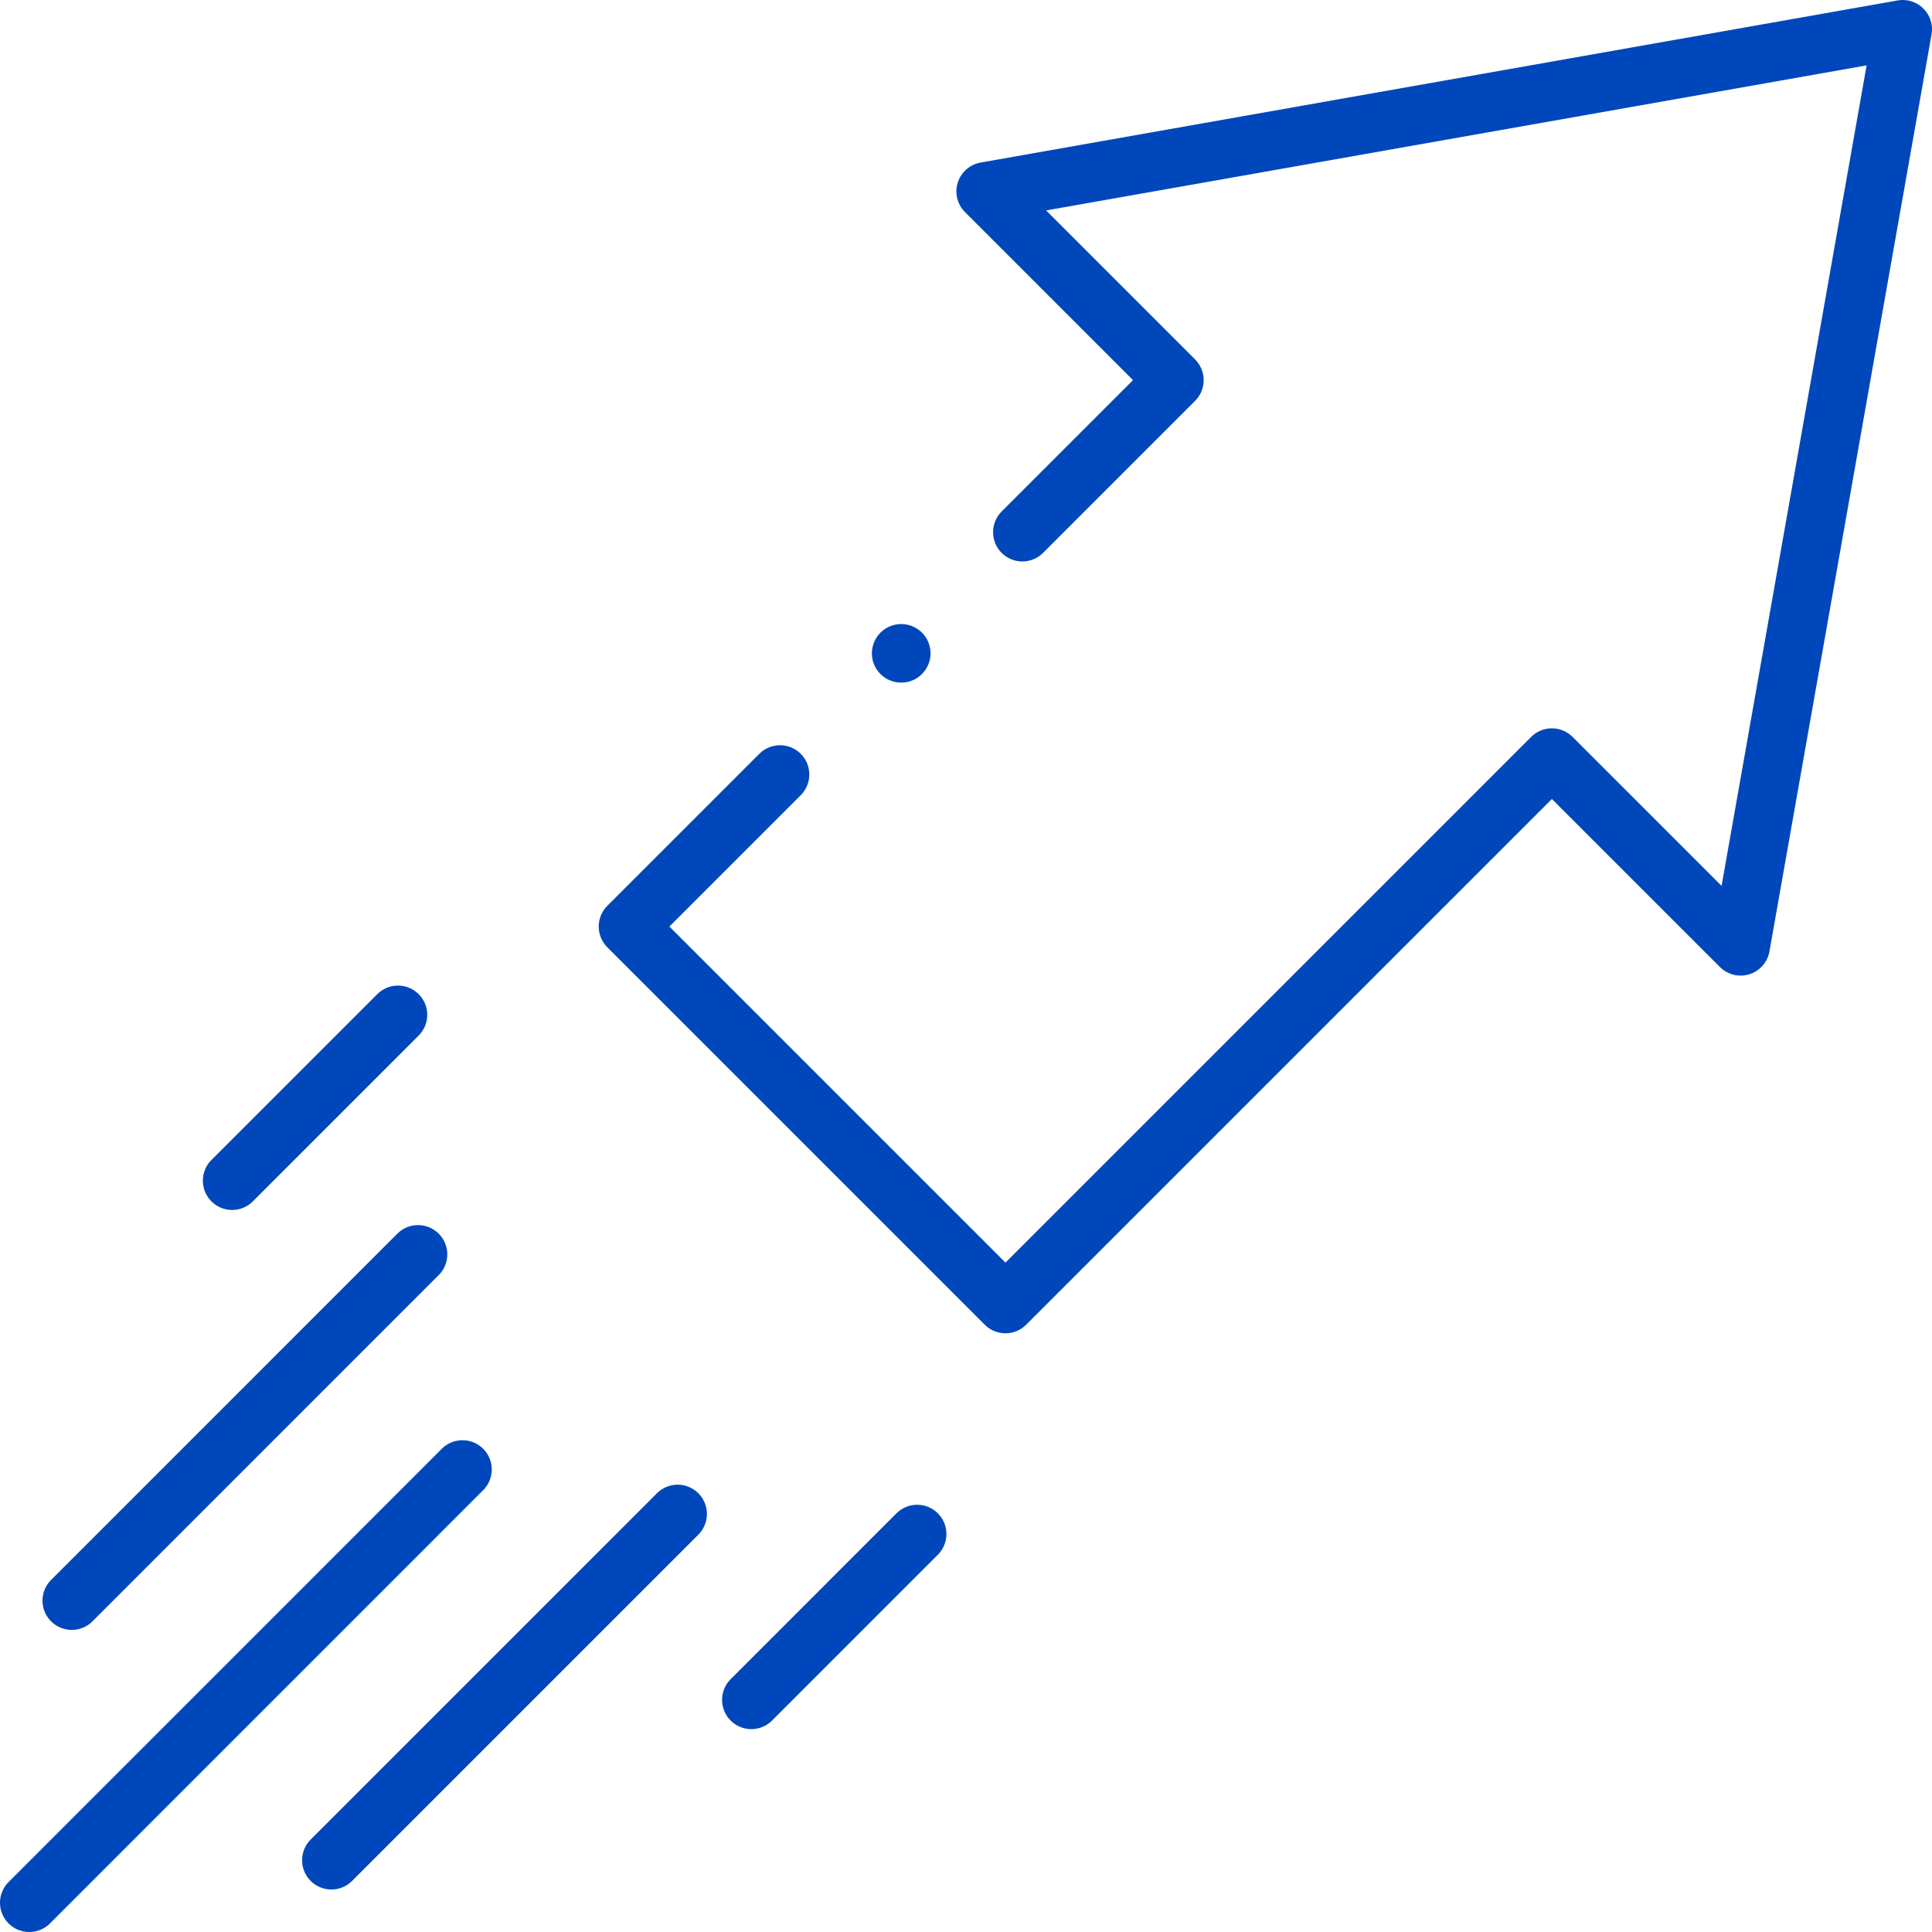
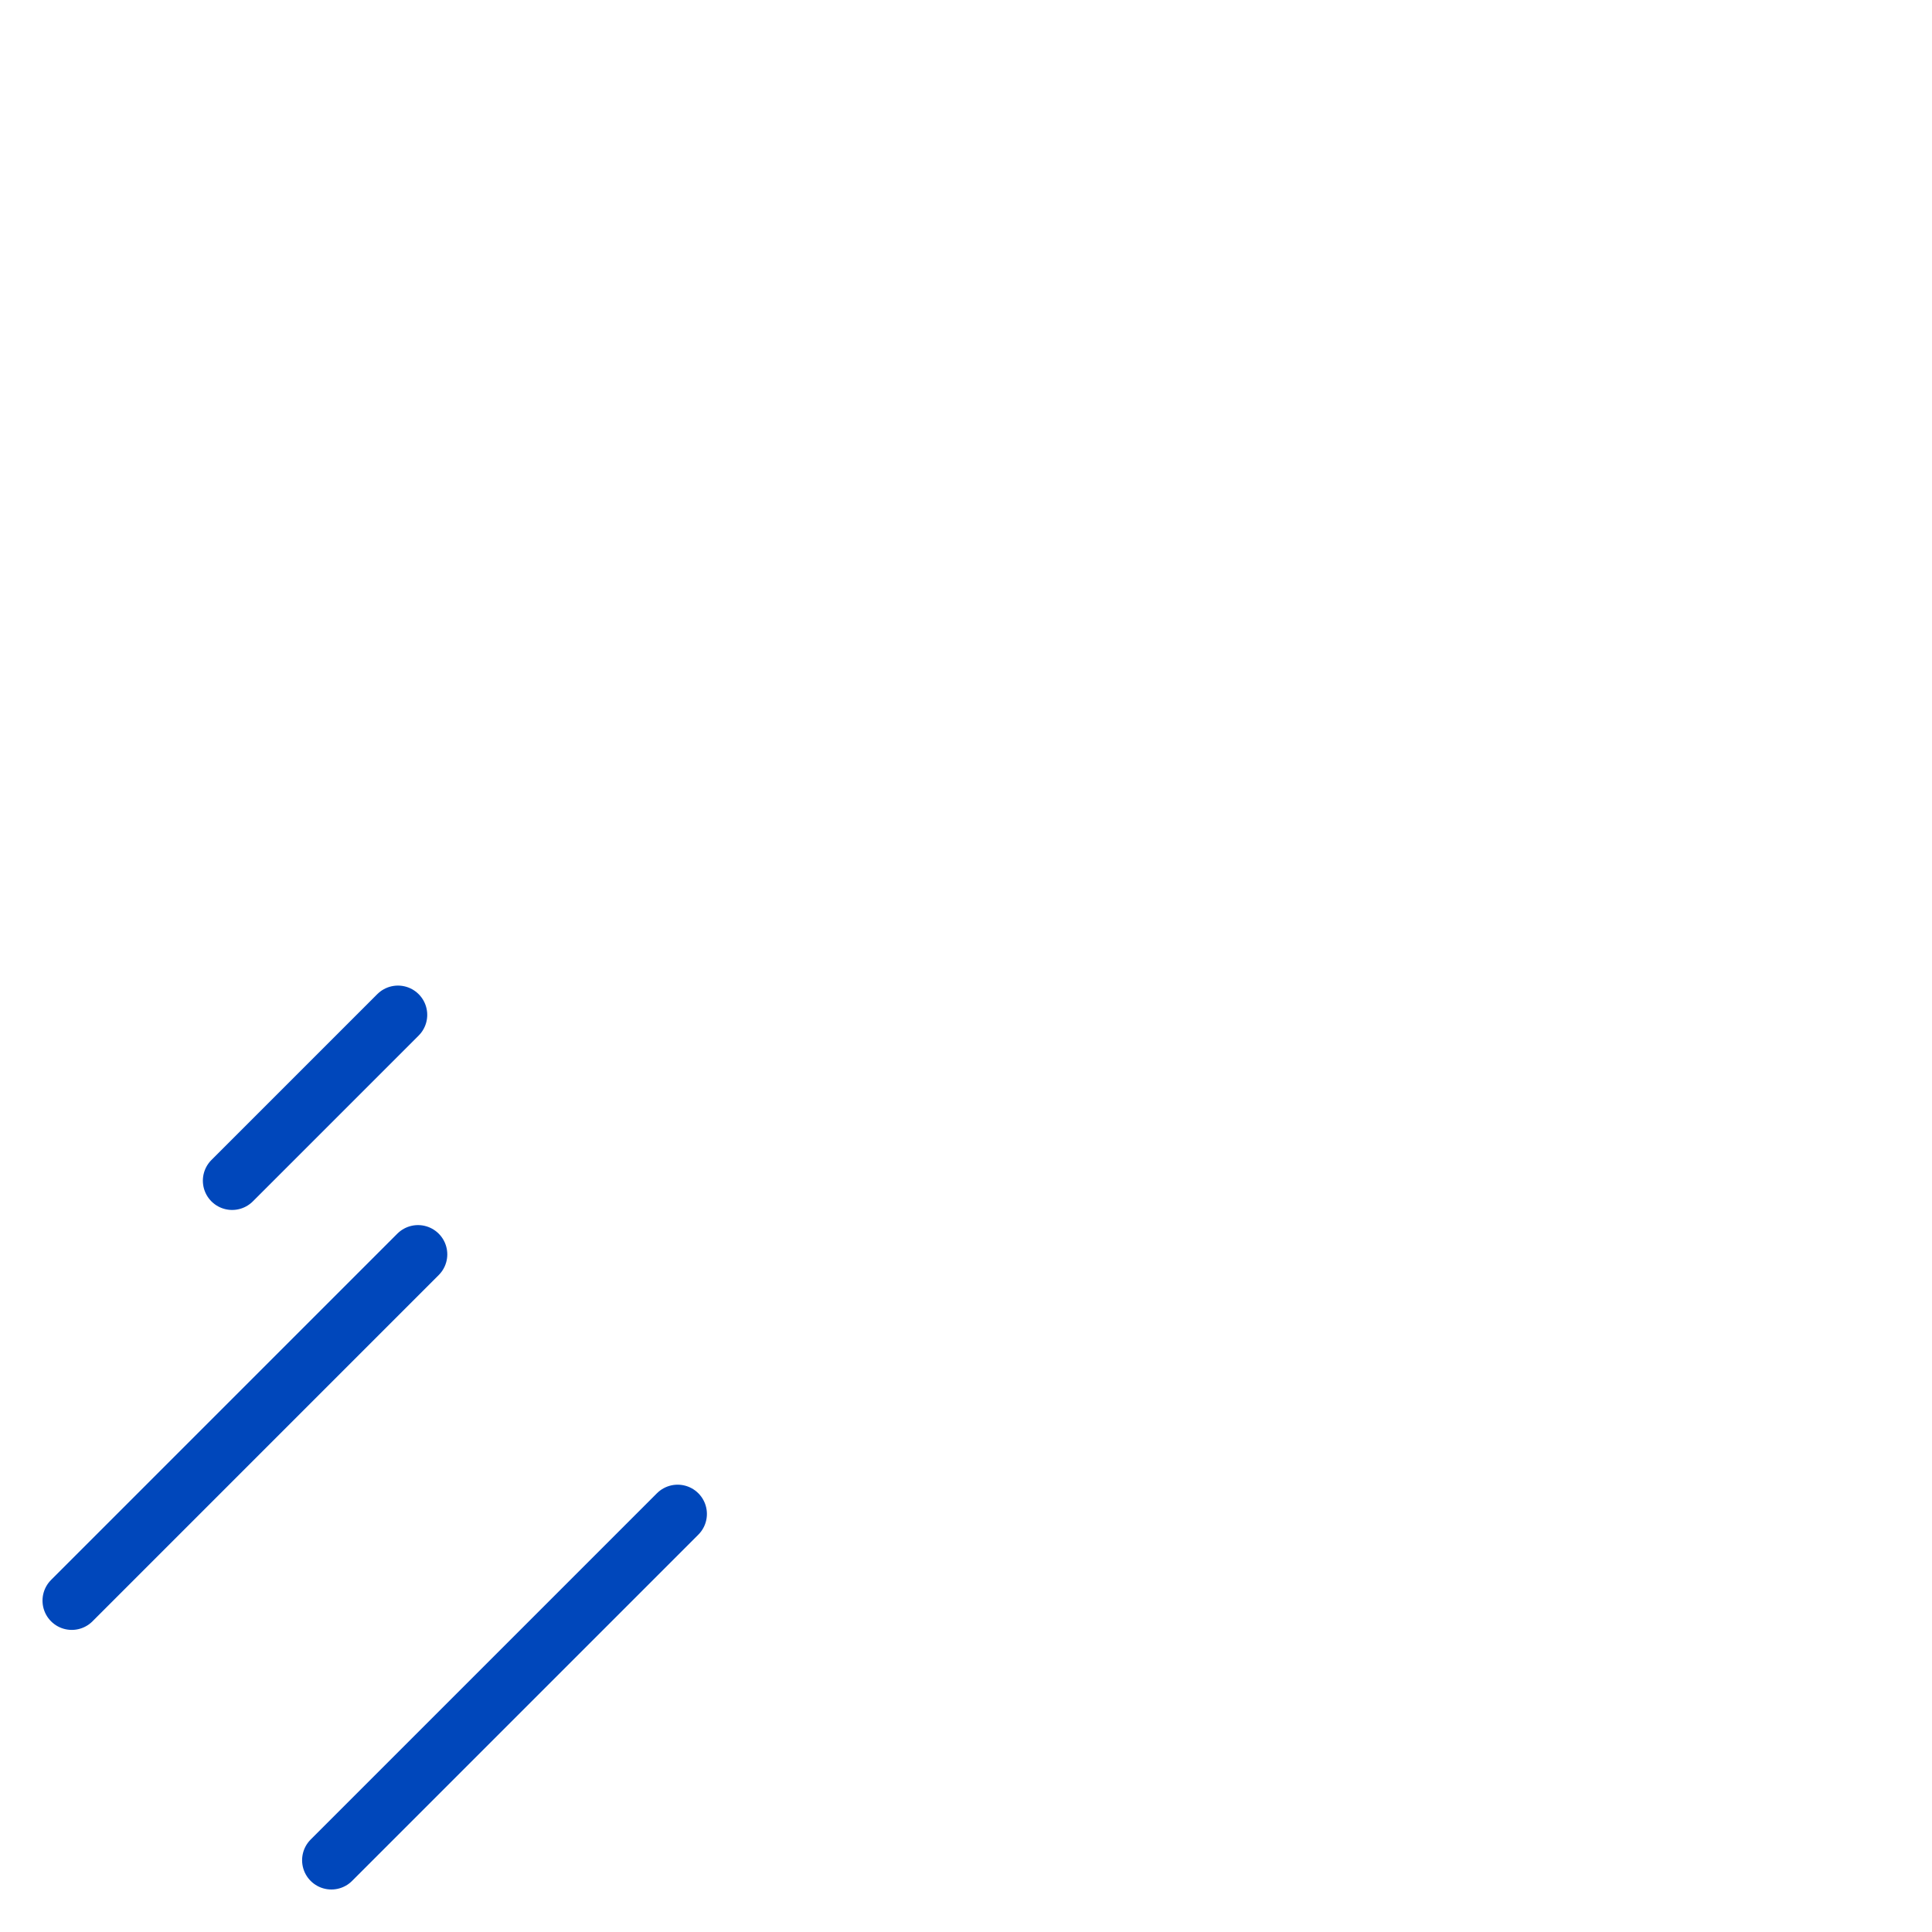
<svg xmlns="http://www.w3.org/2000/svg" width="66" height="66" viewBox="0 0 66 66" fill="none">
-   <path d="M15.799 50.2L1 65" stroke="#0047BB" stroke-width="2" stroke-miterlimit="22.926" stroke-linecap="round" stroke-linejoin="round" />
  <path d="M23.149 51.719L11.32 63.548" stroke="#0047BB" stroke-width="2" stroke-miterlimit="22.926" stroke-linecap="round" stroke-linejoin="round" />
-   <path d="M31.331 52.405L25.667 58.07" stroke="#0047BB" stroke-width="2" stroke-miterlimit="22.926" stroke-linecap="round" stroke-linejoin="round" />
  <path d="M14.28 42.851L2.452 54.68" stroke="#0047BB" stroke-width="2" stroke-miterlimit="22.926" stroke-linecap="round" stroke-linejoin="round" />
  <path d="M13.595 34.669L7.93 40.334" stroke="#0047BB" stroke-width="2" stroke-miterlimit="22.926" stroke-linecap="round" stroke-linejoin="round" />
-   <path d="M34.925 18.18L40.119 12.986L33.672 6.538L65 1L59.462 32.328L53.014 25.881L34.348 44.547L21.453 31.652L26.647 26.458" stroke="#0047BB" stroke-width="2" stroke-miterlimit="22.926" stroke-linecap="round" stroke-linejoin="round" />
-   <path d="M30.785 22.319H30.788" stroke="#0047BB" stroke-width="2" stroke-miterlimit="2.613" stroke-linecap="round" stroke-linejoin="round" />
</svg>